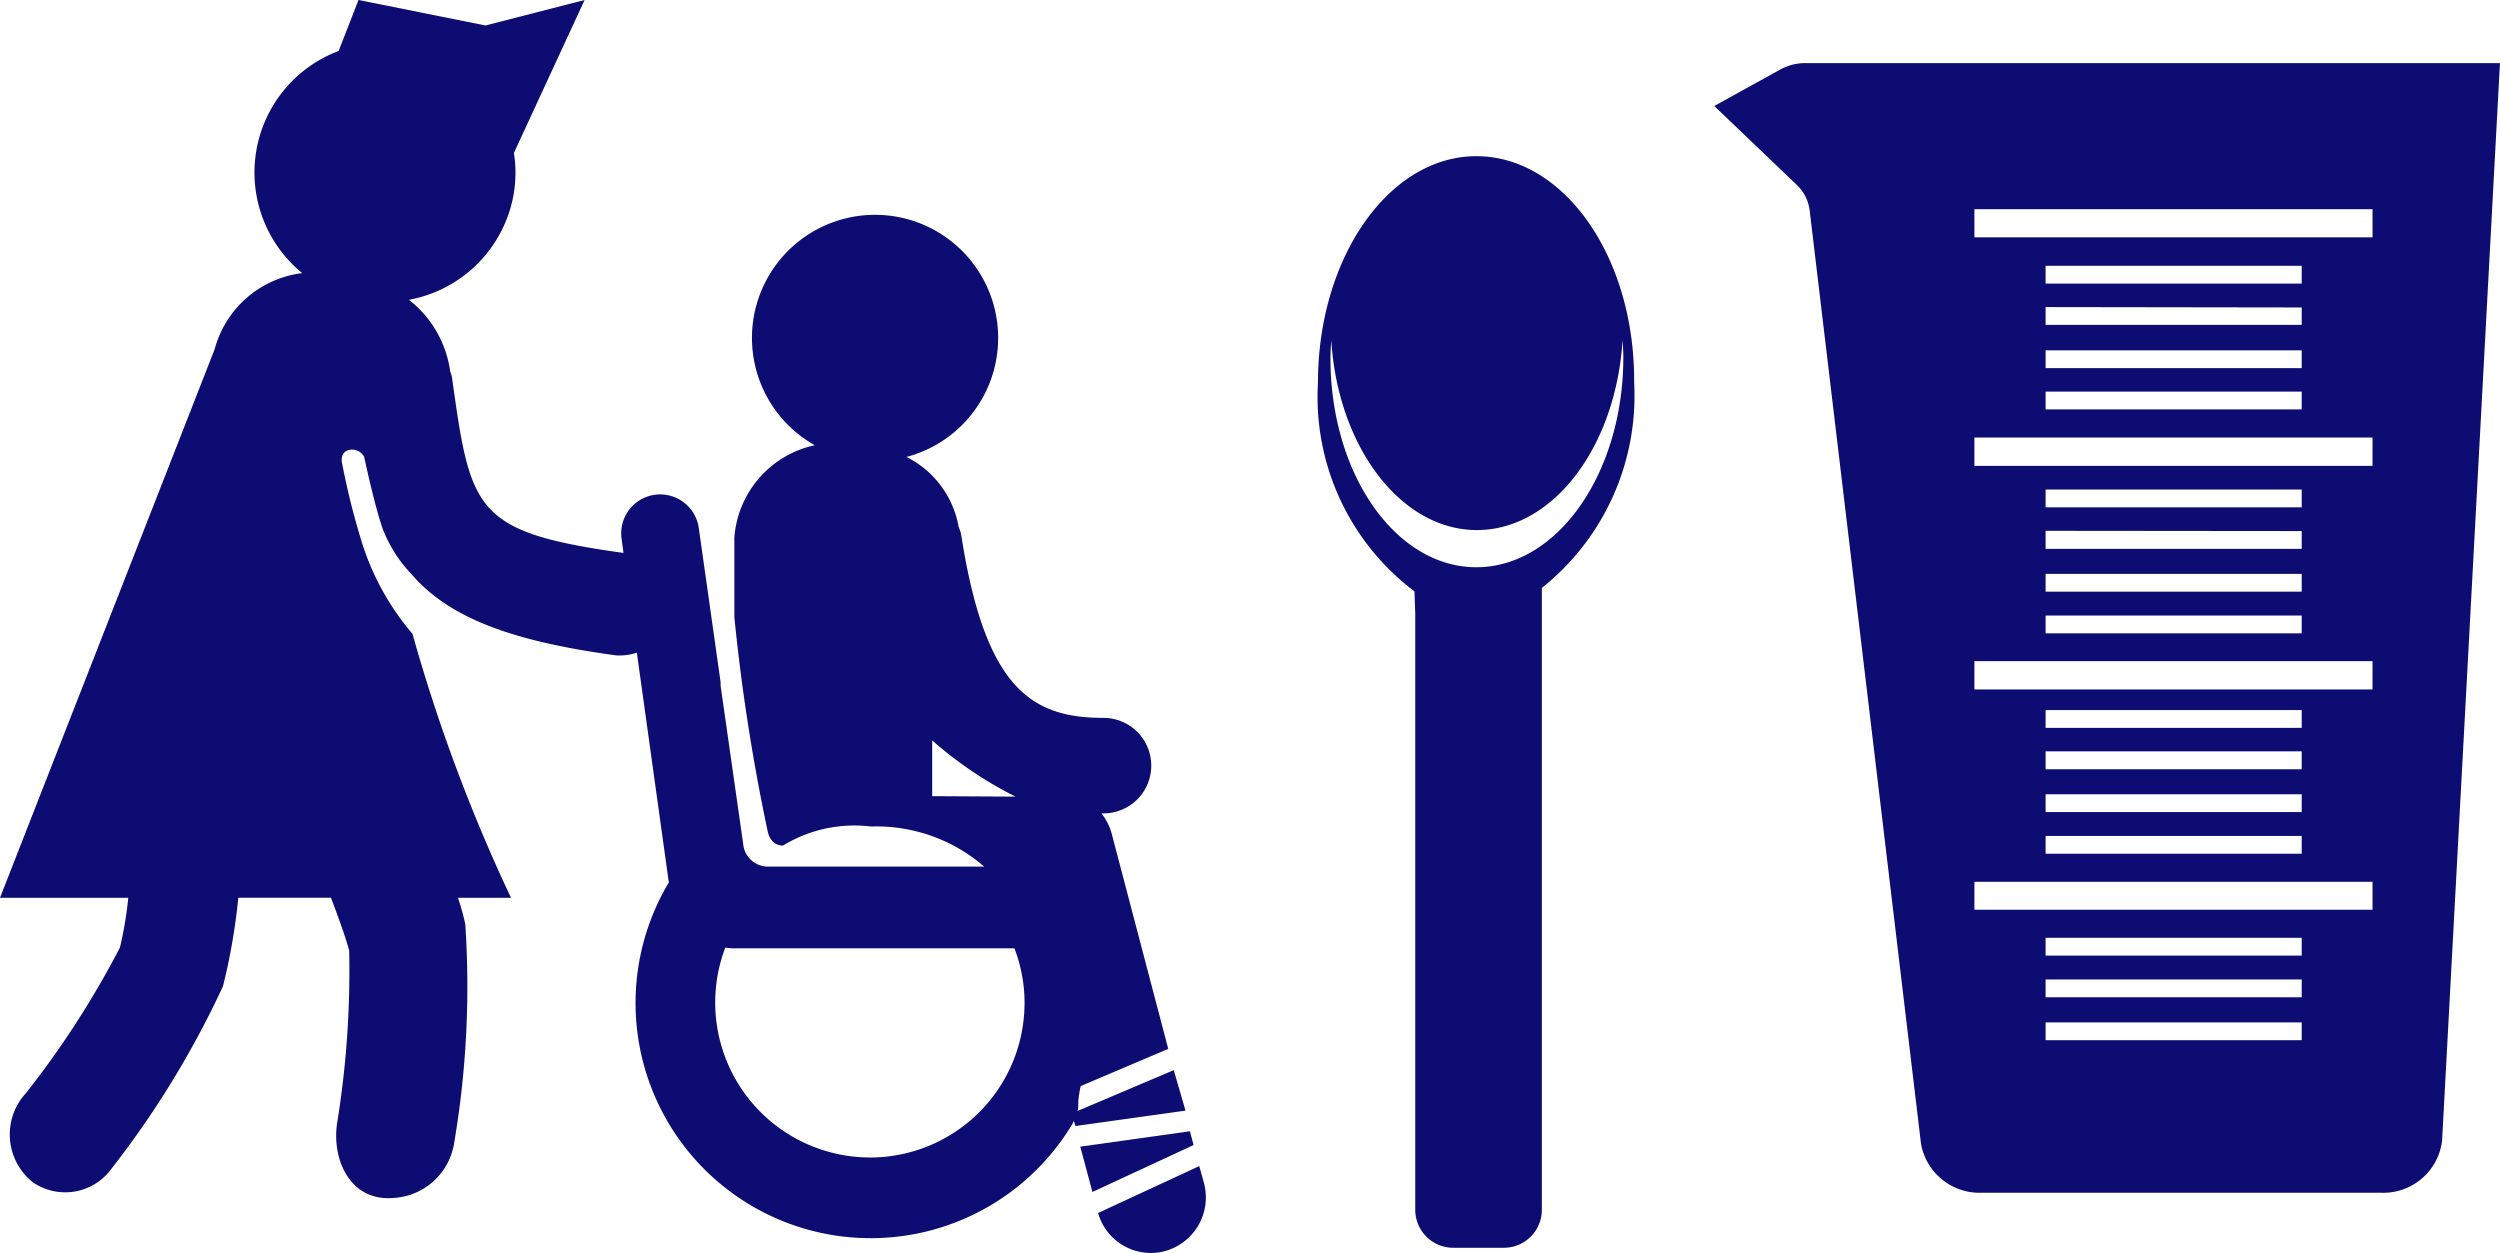
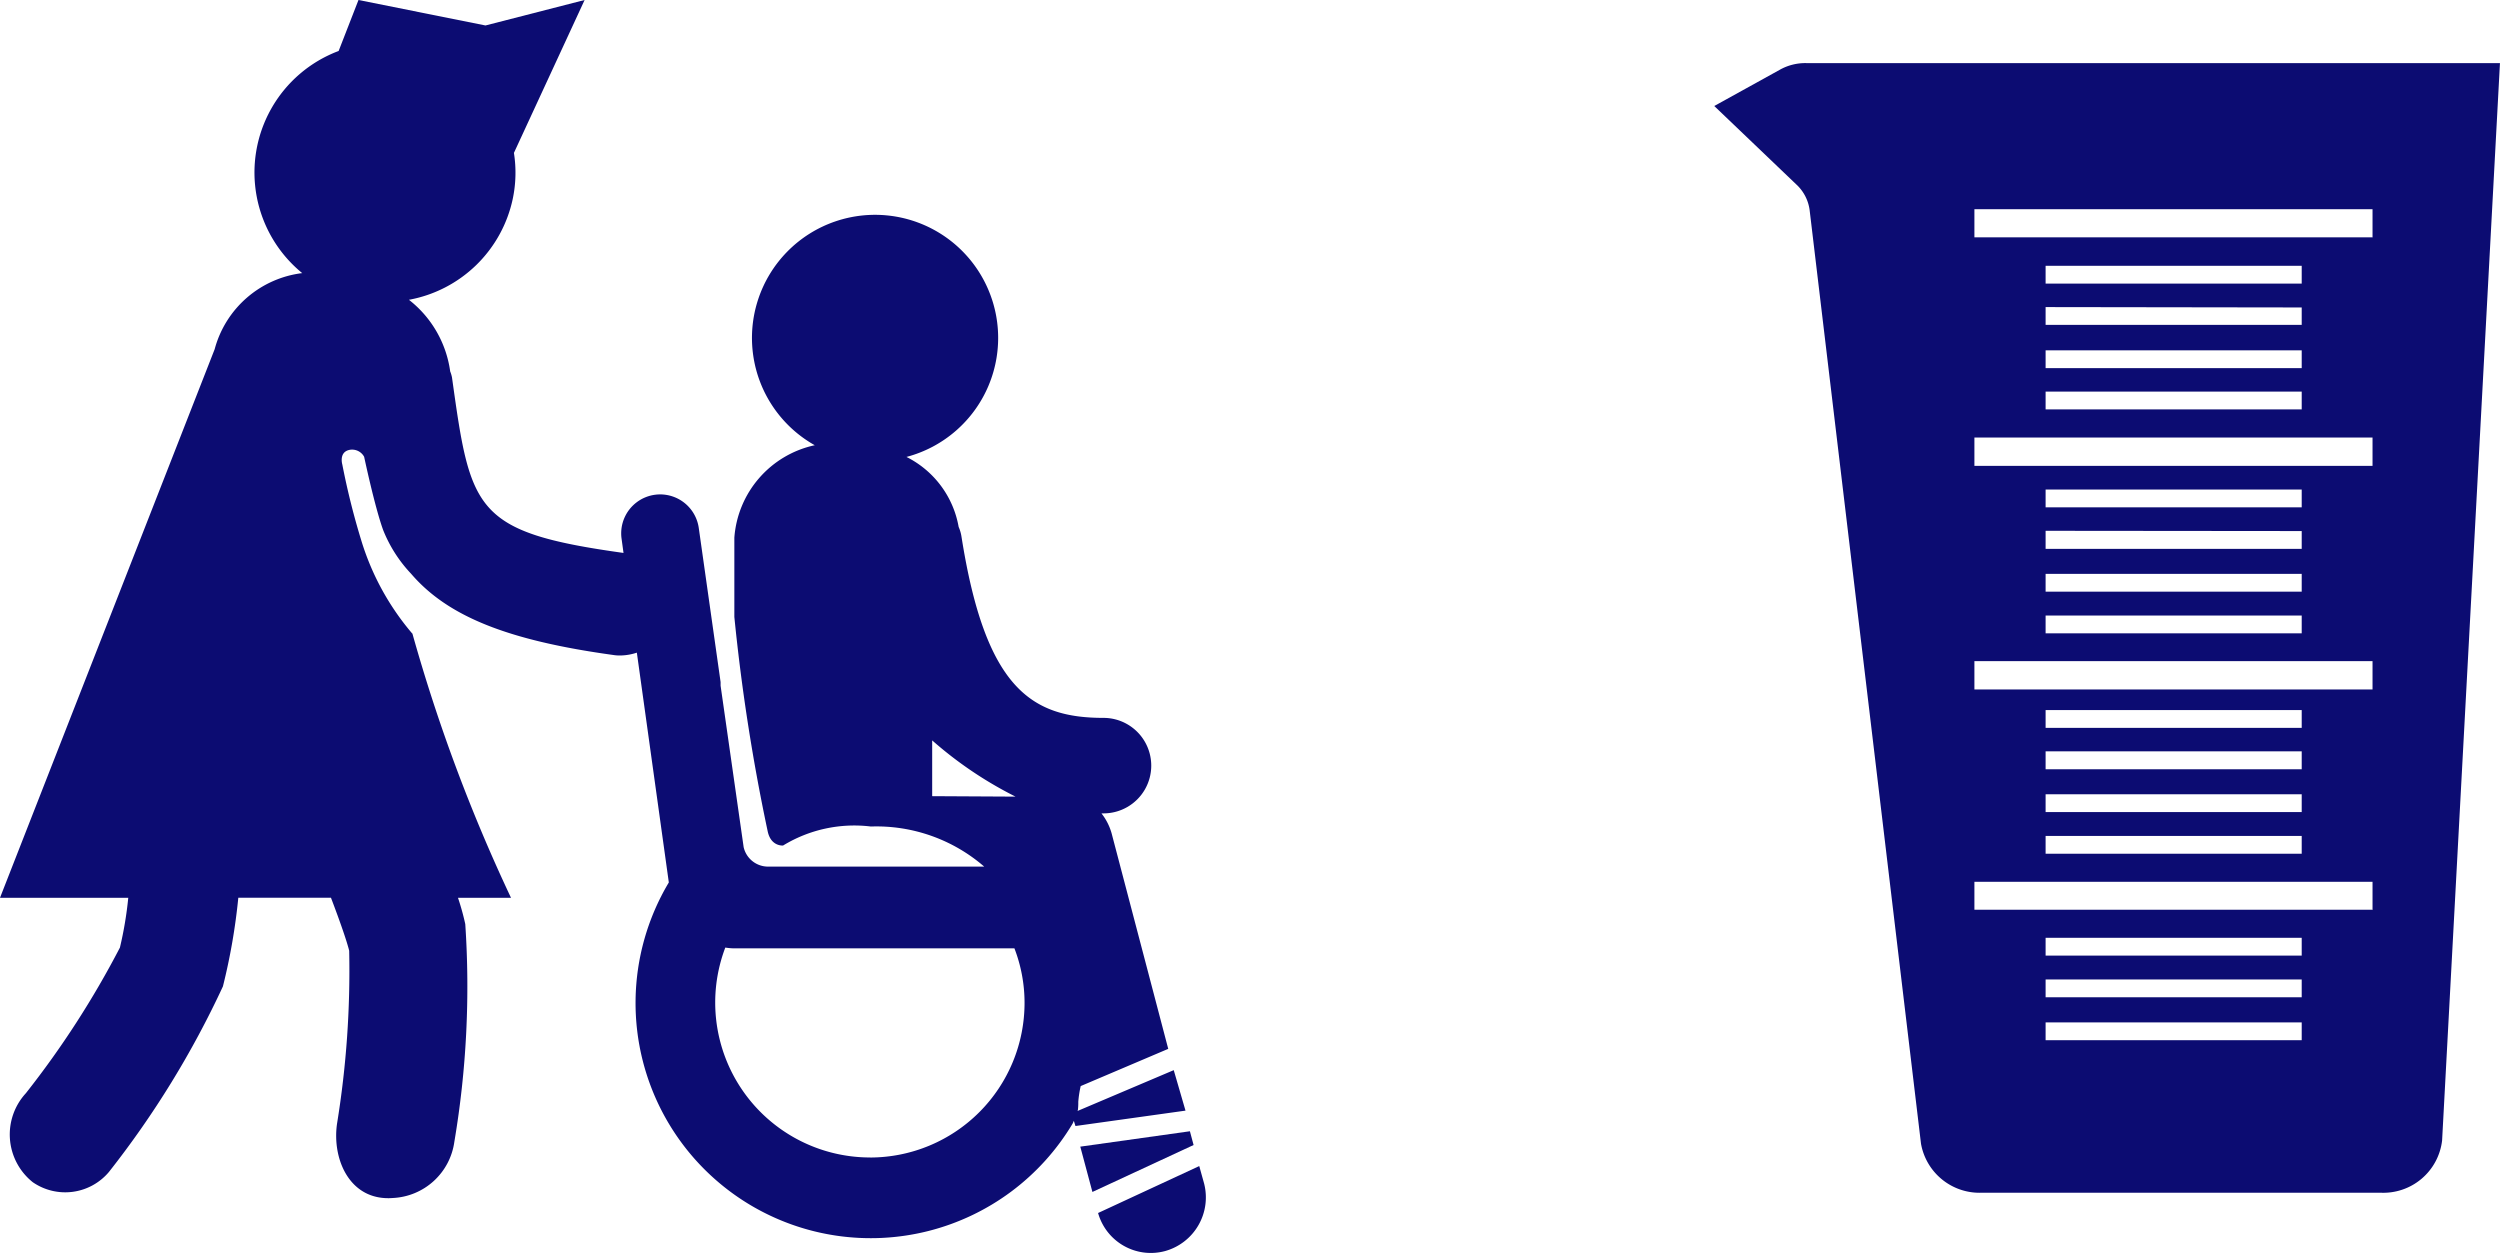
<svg xmlns="http://www.w3.org/2000/svg" id="UNZP" viewBox="0 0 59.975 30.059">
  <defs>
    <style>
      .cls-1, .cls-2 {
        fill: #0c0c72;
      }

      .cls-1 {
        fill-rule: evenodd;
      }
    </style>
  </defs>
  <path id="Path_537" data-name="Path 537" class="cls-1" d="M44.583,1.56a1.248,1.248,0,0,0-.65.165l-1.563.864,1.97,1.883a1.018,1.018,0,0,1,.32.631L47.33,27.485a1.427,1.427,0,0,0,1.475,1.174h9.541a1.42,1.42,0,0,0,1.485-1.252L61.219,1.56H44.583ZM56.463,25H50.319v-.427h6.144Zm0-1.029H50.319v-.427h6.144Zm0-1H50.319v-.427h6.144Zm1.708-1.1H48.611V21.2h9.551v.679Zm-1.708-3.8V18.5H50.319V18.07Zm-6.144-.563V17.08h6.144v.427ZM56.463,19.1v.427H50.319V19.1Zm0,1v.427H50.319V20.1Zm1.708-3.514H48.611v-.679h9.551v.679Zm-1.708-3.8v.427H50.319V12.78Zm-6.144-.573V11.79h6.144v.427H50.319Zm6.144,1.6v.427H50.319v-.427Zm0,1v.427H50.319v-.427Zm1.708-3.591H48.611v-.679h9.551v.679Zm-1.708-3.8V7.84H50.319V7.413ZM50.319,6.85V6.423h6.144V6.85Zm6.144,1.6v.427H50.319V8.451Zm0,.99v.427H50.319V9.441Zm1.708-3.7H48.611V5.064h9.551v.679Z" transform="translate(-1.245 -0.046)" />
  <g id="Group_80" data-name="Group 80">
-     <path id="Path_538" data-name="Path 538" class="cls-1" d="M36.375,3.86c-2.1,0-3.8,2.436-3.8,5.435A5.837,5.837,0,0,0,34.89,14.3l.019.524V29.135a.911.911,0,0,0,.912.912h1.213a.911.911,0,0,0,.912-.912V14.217A5.891,5.891,0,0,0,40.16,9.286C40.18,6.287,38.481,3.86,36.375,3.86Zm0,9.861c-1.941,0-3.5-2.242-3.5-5.008,0-.146.01-.3.019-.446.155,2.553,1.66,4.562,3.494,4.562s3.339-2.009,3.494-4.562c.01.146.019.291.019.446C39.888,11.479,38.316,13.721,36.375,13.721Z" transform="translate(-0.957 -0.113)" />
    <g id="Group_79" data-name="Group 79" transform="translate(9.315 27.139)">
      <path id="Path_539" data-name="Path 539" class="cls-2" d="M29.683,29.237l-.116-.417L27.14,29.946a1.314,1.314,0,0,0,1.611.912A1.336,1.336,0,0,0,29.683,29.237Z" transform="translate(-10.112 -27.985)" />
      <path id="Path_540" data-name="Path 540" class="cls-2" d="M29.33,27.96l-2.63.369.291,1.087,2.427-1.126Z" transform="translate(-10.099 -27.96)" />
      <path id="Path_541" data-name="Path 541" class="cls-2" d="M9.709,29.61Z" transform="translate(-9.599 -28.008)" />
      <path id="Path_542" data-name="Path 542" class="cls-2" d="M9.61,29.62c.019,0,.039-.01.068-.01C9.629,29.62,9.571,29.62,9.61,29.62Z" transform="translate(-9.597 -28.008)" />
    </g>
    <path id="Path_543" data-name="Path 543" class="cls-2" d="M28.158,25.673l-2.31.98c0-.01.01-.01.01-.019a1.433,1.433,0,0,0,.01-.2,2.552,2.552,0,0,1,.058-.379l2.1-.893-1.359-5.173a1.38,1.38,0,0,0-.243-.476h.049a1.145,1.145,0,0,0,0-2.291c-1.728,0-2.834-.709-3.407-4.348a.923.923,0,0,0-.068-.233,2.327,2.327,0,0,0-1.252-1.679,2.953,2.953,0,1,0-2.2-.281A2.452,2.452,0,0,0,17.617,12.9v1.9a47.348,47.348,0,0,0,.8,5.144c.078.369.369.34.369.34a3.279,3.279,0,0,1,2.106-.456,3.946,3.946,0,0,1,2.718.961H18.393a.6.6,0,0,1-.553-.466l-.553-3.873v-.087l-.524-3.7a.935.935,0,0,0-1.854.243l.049.359c-3.591-.5-3.669-1.019-4.115-4.212A.809.809,0,0,0,10.8,8.91a2.629,2.629,0,0,0-.99-1.718A3.121,3.121,0,0,0,12.3,4.775a3.043,3.043,0,0,0,.029-1.107L14.025,0,11.647.611,8.6,0,8.124,1.223h0a3.115,3.115,0,0,0-.874,5.329,2.488,2.488,0,0,0-2.1,1.825L0,21.538H3.077a8.948,8.948,0,0,1-.2,1.194A22.021,22.021,0,0,1,.621,26.226a1.463,1.463,0,0,0,.165,2.135,1.37,1.37,0,0,0,1.825-.243,22.424,22.424,0,0,0,2.737-4.455,14.637,14.637,0,0,0,.369-2.126H7.94c.233.611.388,1.068.437,1.272a22.893,22.893,0,0,1-.291,4.145c-.126.864.311,1.864,1.339,1.786A1.564,1.564,0,0,0,10.9,27.391a22.421,22.421,0,0,0,.262-5.222,6.019,6.019,0,0,0-.175-.631h1.272A40.352,40.352,0,0,1,9.891,15.19v.01a6.233,6.233,0,0,1-1.223-2.232,17.717,17.717,0,0,1-.456-1.825s-.087-.291.165-.349a.328.328,0,0,1,.359.165s.252,1.194.456,1.757a3.3,3.3,0,0,0,.67,1.048h0c.874,1.019,2.31,1.6,4.863,1.951a.942.942,0,0,0,.165.01,1.3,1.3,0,0,0,.388-.068l.767,5.513a5.641,5.641,0,0,0,9.687,5.785h0a.473.473,0,0,0,.029-.068l.039.126,2.64-.369ZM22.363,19.1V17.762a9.381,9.381,0,0,0,2,1.349Zm-1.485,8.668A3.717,3.717,0,0,1,17.4,22.732a1.448,1.448,0,0,0,.2.019h6.736a3.641,3.641,0,0,1,.243,1.3A3.71,3.71,0,0,1,20.878,27.769Z" />
  </g>
</svg>